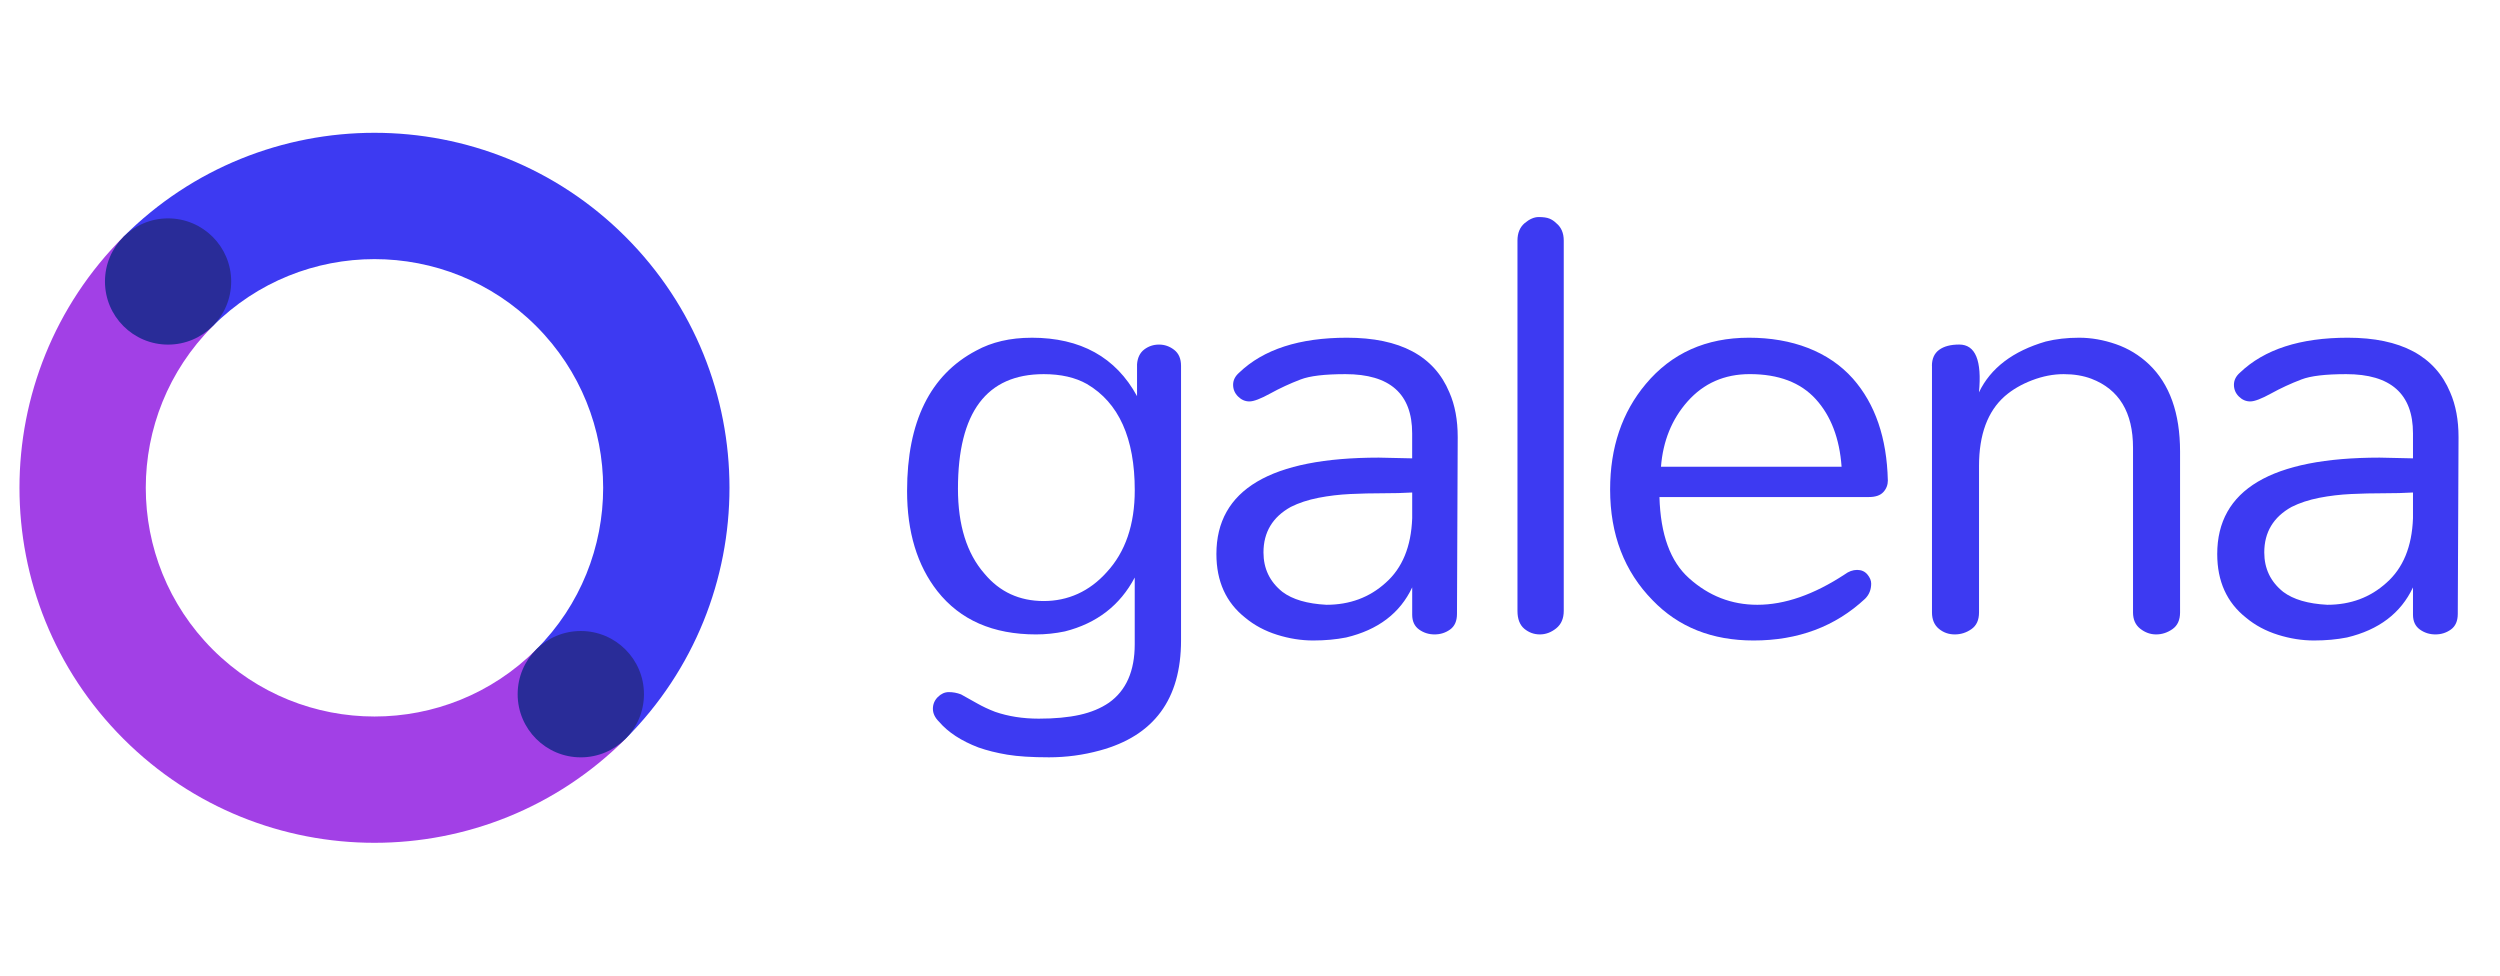
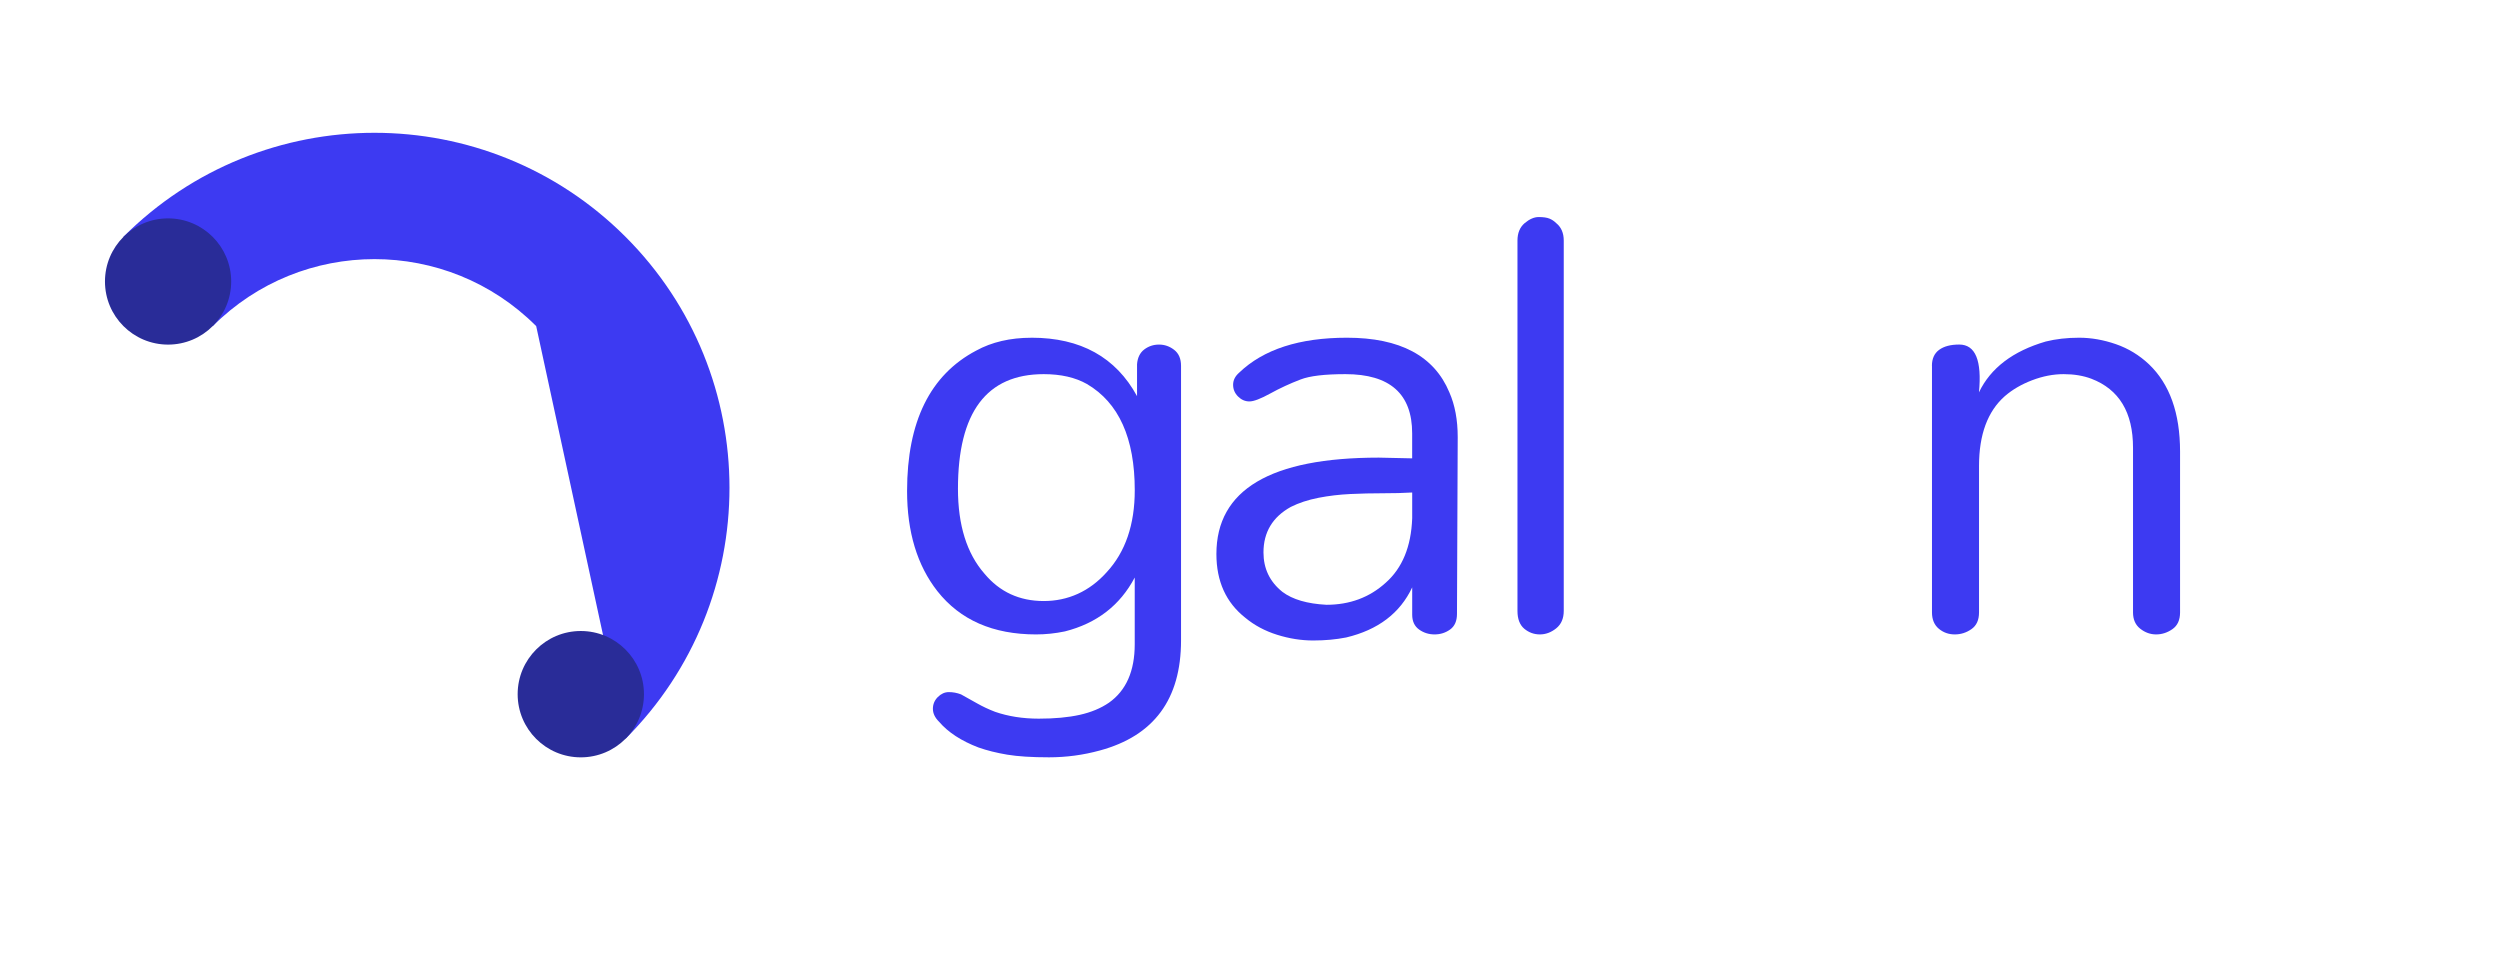
<svg xmlns="http://www.w3.org/2000/svg" width="82" height="32" viewBox="0 0 82 32" fill="none">
  <g clip-path="url(#clip0_5447_4204)">
-     <path d="M6.979 21.305C4.049 18.375 4.049 13.626 6.979 10.697L4.049 7.767C-0.498 12.314 -0.498 19.687 4.049 24.234C8.596 28.781 15.969 28.781 20.517 24.234L17.587 21.305C14.658 24.234 9.909 24.234 6.979 21.305H6.979Z" fill="#A240E6" />
-     <path d="M4.049 7.767L6.979 10.696C9.908 7.767 14.658 7.767 17.587 10.696C20.516 13.625 20.516 18.375 17.587 21.304L20.516 24.233C25.064 19.686 25.064 12.313 20.516 7.766C15.969 3.219 8.596 3.219 4.049 7.766L4.049 7.767Z" fill="#3D3AF2" />
+     <path d="M4.049 7.767L6.979 10.696C9.908 7.767 14.658 7.767 17.587 10.696L20.516 24.233C25.064 19.686 25.064 12.313 20.516 7.766C15.969 3.219 8.596 3.219 4.049 7.766L4.049 7.767Z" fill="#3D3AF2" />
    <path d="M19.05 24.841C20.194 24.841 21.122 23.913 21.122 22.769C21.122 21.625 20.194 20.697 19.05 20.697C17.906 20.697 16.979 21.625 16.979 22.769C16.979 23.913 17.906 24.841 19.05 24.841Z" fill="#292C98" />
    <path d="M5.513 11.303C6.656 11.303 7.583 10.376 7.583 9.233C7.583 8.09 6.656 7.163 5.513 7.163C4.37 7.163 3.443 8.09 3.443 9.233C3.443 10.376 4.37 11.303 5.513 11.303Z" fill="#292C98" />
    <path d="M33.836 11.077C35.444 11.077 36.598 11.716 37.295 12.994V11.948C37.311 11.733 37.39 11.571 37.531 11.463C37.672 11.356 37.834 11.302 38.017 11.302C38.2 11.302 38.365 11.36 38.514 11.476C38.663 11.592 38.738 11.766 38.738 11.998V21.008C38.738 22.932 37.851 24.135 36.075 24.616C35.528 24.766 34.971 24.84 34.408 24.84C33.844 24.84 33.387 24.811 33.038 24.753C32.69 24.695 32.375 24.616 32.093 24.517C31.528 24.301 31.097 24.019 30.799 23.671C30.665 23.538 30.599 23.397 30.599 23.248C30.599 23.099 30.653 22.97 30.761 22.862C30.869 22.755 30.989 22.701 31.122 22.701C31.255 22.701 31.387 22.725 31.52 22.775C31.702 22.875 31.881 22.975 32.055 23.074C32.229 23.173 32.424 23.265 32.64 23.348C33.071 23.497 33.548 23.572 34.071 23.572C34.593 23.572 35.041 23.53 35.415 23.447C35.788 23.364 36.107 23.231 36.373 23.049C36.937 22.651 37.219 22.012 37.219 21.133V18.943C36.737 19.856 35.974 20.445 34.929 20.71C34.614 20.776 34.298 20.809 33.983 20.809C32.572 20.809 31.494 20.337 30.747 19.391C30.084 18.545 29.752 17.45 29.752 16.106C29.752 13.832 30.507 12.298 32.017 11.501C32.531 11.219 33.136 11.078 33.834 11.078L33.836 11.077ZM34.234 12.272C32.359 12.272 31.421 13.525 31.421 16.03C31.421 17.225 31.711 18.155 32.292 18.818C32.79 19.415 33.437 19.714 34.234 19.714C35.03 19.714 35.735 19.399 36.3 18.768C36.913 18.105 37.22 17.209 37.22 16.08C37.22 14.371 36.698 13.21 35.652 12.596C35.27 12.38 34.797 12.272 34.234 12.272V12.272Z" fill="#3D3AF2" />
    <path d="M45.224 15.01L46.319 15.034V14.213C46.319 12.918 45.589 12.272 44.13 12.272C43.449 12.272 42.96 12.33 42.661 12.446C42.312 12.579 41.981 12.732 41.666 12.906C41.35 13.08 41.122 13.167 40.981 13.167C40.84 13.167 40.716 13.113 40.608 13.005C40.5 12.898 40.446 12.769 40.446 12.62C40.446 12.47 40.513 12.338 40.646 12.222C41.442 11.459 42.62 11.077 44.18 11.077C45.922 11.077 47.042 11.675 47.539 12.869C47.722 13.284 47.813 13.774 47.813 14.338L47.789 20.137C47.789 20.369 47.714 20.539 47.565 20.647C47.415 20.755 47.245 20.809 47.054 20.809C46.864 20.809 46.693 20.755 46.544 20.647C46.395 20.539 46.32 20.378 46.32 20.162V19.266C45.922 20.112 45.2 20.66 44.155 20.909C43.822 20.975 43.462 21.008 43.072 21.008C42.682 21.008 42.288 20.946 41.89 20.821C41.492 20.696 41.143 20.51 40.844 20.261C40.213 19.763 39.898 19.067 39.898 18.171C39.898 16.064 41.673 15.01 45.225 15.01L45.224 15.01ZM46.319 16.154C46.037 16.171 45.718 16.179 45.361 16.179C45.005 16.179 44.648 16.187 44.291 16.204C43.934 16.221 43.586 16.262 43.246 16.328C42.906 16.395 42.602 16.494 42.338 16.627C41.74 16.959 41.442 17.457 41.442 18.12C41.442 18.651 41.649 19.082 42.064 19.414C42.395 19.663 42.877 19.804 43.508 19.837C44.27 19.837 44.918 19.597 45.449 19.116C45.996 18.634 46.286 17.929 46.32 17V16.154H46.319Z" fill="#3D3AF2" />
    <path d="M49.773 7.891C49.773 7.642 49.852 7.452 50.01 7.318C50.167 7.186 50.321 7.119 50.47 7.119C50.619 7.119 50.736 7.136 50.819 7.169C50.902 7.202 50.977 7.252 51.043 7.318C51.208 7.452 51.291 7.642 51.291 7.891V20.037C51.291 20.286 51.208 20.477 51.043 20.61C50.877 20.743 50.698 20.809 50.508 20.809C50.318 20.809 50.147 20.747 49.997 20.623C49.848 20.498 49.773 20.303 49.773 20.038V7.891Z" fill="#3D3AF2" />
-     <path d="M61.922 15.756C61.922 15.905 61.872 16.034 61.773 16.141C61.673 16.249 61.516 16.303 61.3 16.303H54.43C54.464 17.531 54.787 18.418 55.401 18.966C56.048 19.547 56.795 19.837 57.641 19.837C58.537 19.837 59.491 19.506 60.504 18.842C60.636 18.743 60.773 18.693 60.914 18.693C61.055 18.693 61.166 18.743 61.25 18.842C61.333 18.942 61.375 19.041 61.375 19.141C61.375 19.34 61.309 19.506 61.175 19.639C60.196 20.552 58.976 21.008 57.517 21.008C56.156 21.008 55.053 20.569 54.206 19.689C53.277 18.743 52.812 17.532 52.812 16.055C52.812 14.678 53.202 13.525 53.982 12.595C54.828 11.584 55.957 11.077 57.367 11.077C58.777 11.077 59.98 11.525 60.777 12.421C61.507 13.251 61.888 14.362 61.921 15.756L61.922 15.756ZM60.404 15.308C60.337 14.379 60.055 13.64 59.557 13.092C59.059 12.545 58.338 12.271 57.392 12.271C56.562 12.271 55.882 12.57 55.352 13.167C54.837 13.748 54.547 14.462 54.48 15.308H60.404H60.404Z" fill="#3D3AF2" />
    <path d="M63.367 11.998C63.367 11.765 63.446 11.591 63.603 11.475C63.761 11.359 63.981 11.301 64.263 11.301C64.794 11.301 65.01 11.824 64.91 12.869C65.292 12.072 66.022 11.517 67.1 11.202C67.432 11.119 67.798 11.077 68.196 11.077C68.594 11.077 68.996 11.148 69.403 11.289C69.809 11.43 70.17 11.65 70.486 11.948C71.165 12.596 71.506 13.55 71.506 14.811V20.087C71.506 20.336 71.423 20.519 71.257 20.635C71.091 20.751 70.913 20.809 70.722 20.809C70.532 20.809 70.358 20.746 70.2 20.622C70.042 20.498 69.963 20.32 69.963 20.087V14.686C69.963 13.525 69.507 12.77 68.595 12.422C68.329 12.322 68.026 12.272 67.687 12.272C67.347 12.272 67.002 12.339 66.654 12.472C66.305 12.605 66.006 12.779 65.758 12.994C65.194 13.492 64.912 14.255 64.912 15.284V20.088C64.912 20.337 64.829 20.52 64.663 20.635C64.497 20.752 64.314 20.809 64.116 20.809C63.917 20.809 63.742 20.747 63.593 20.623C63.444 20.498 63.369 20.32 63.369 20.088V11.998H63.367Z" fill="#3D3AF2" />
-     <path d="M78.05 15.01L79.146 15.034V14.213C79.146 12.918 78.415 12.272 76.956 12.272C76.275 12.272 75.786 12.33 75.487 12.446C75.138 12.579 74.807 12.732 74.492 12.906C74.176 13.08 73.948 13.167 73.808 13.167C73.667 13.167 73.542 13.113 73.434 13.005C73.326 12.898 73.273 12.769 73.273 12.62C73.273 12.47 73.339 12.338 73.472 12.222C74.269 11.459 75.446 11.077 77.006 11.077C78.748 11.077 79.868 11.675 80.366 12.869C80.548 13.284 80.64 13.774 80.64 14.338L80.615 20.137C80.615 20.369 80.54 20.539 80.391 20.647C80.242 20.755 80.072 20.809 79.881 20.809C79.69 20.809 79.52 20.755 79.37 20.647C79.221 20.539 79.146 20.378 79.146 20.162V19.266C78.748 20.112 78.026 20.66 76.981 20.909C76.649 20.975 76.288 21.008 75.898 21.008C75.508 21.008 75.115 20.946 74.716 20.821C74.318 20.696 73.969 20.51 73.671 20.261C73.04 19.763 72.725 19.067 72.725 18.171C72.725 16.064 74.5 15.01 78.051 15.01L78.05 15.01ZM79.146 16.154C78.863 16.171 78.544 16.179 78.187 16.179C77.831 16.179 77.474 16.187 77.117 16.204C76.76 16.221 76.412 16.262 76.072 16.328C75.732 16.395 75.429 16.494 75.164 16.627C74.567 16.959 74.268 17.457 74.268 18.12C74.268 18.651 74.475 19.082 74.89 19.414C75.222 19.663 75.703 19.804 76.334 19.837C77.097 19.837 77.744 19.597 78.275 19.116C78.822 18.634 79.112 17.929 79.146 17V16.154H79.146Z" fill="#3D3AF2" />
  </g>
  <defs>
    <clipPath id="clip0_5447_4204">
      <rect width="80.4" height="24" fill="white" transform="translate(0.4 4)" />
    </clipPath>
  </defs>
</svg>